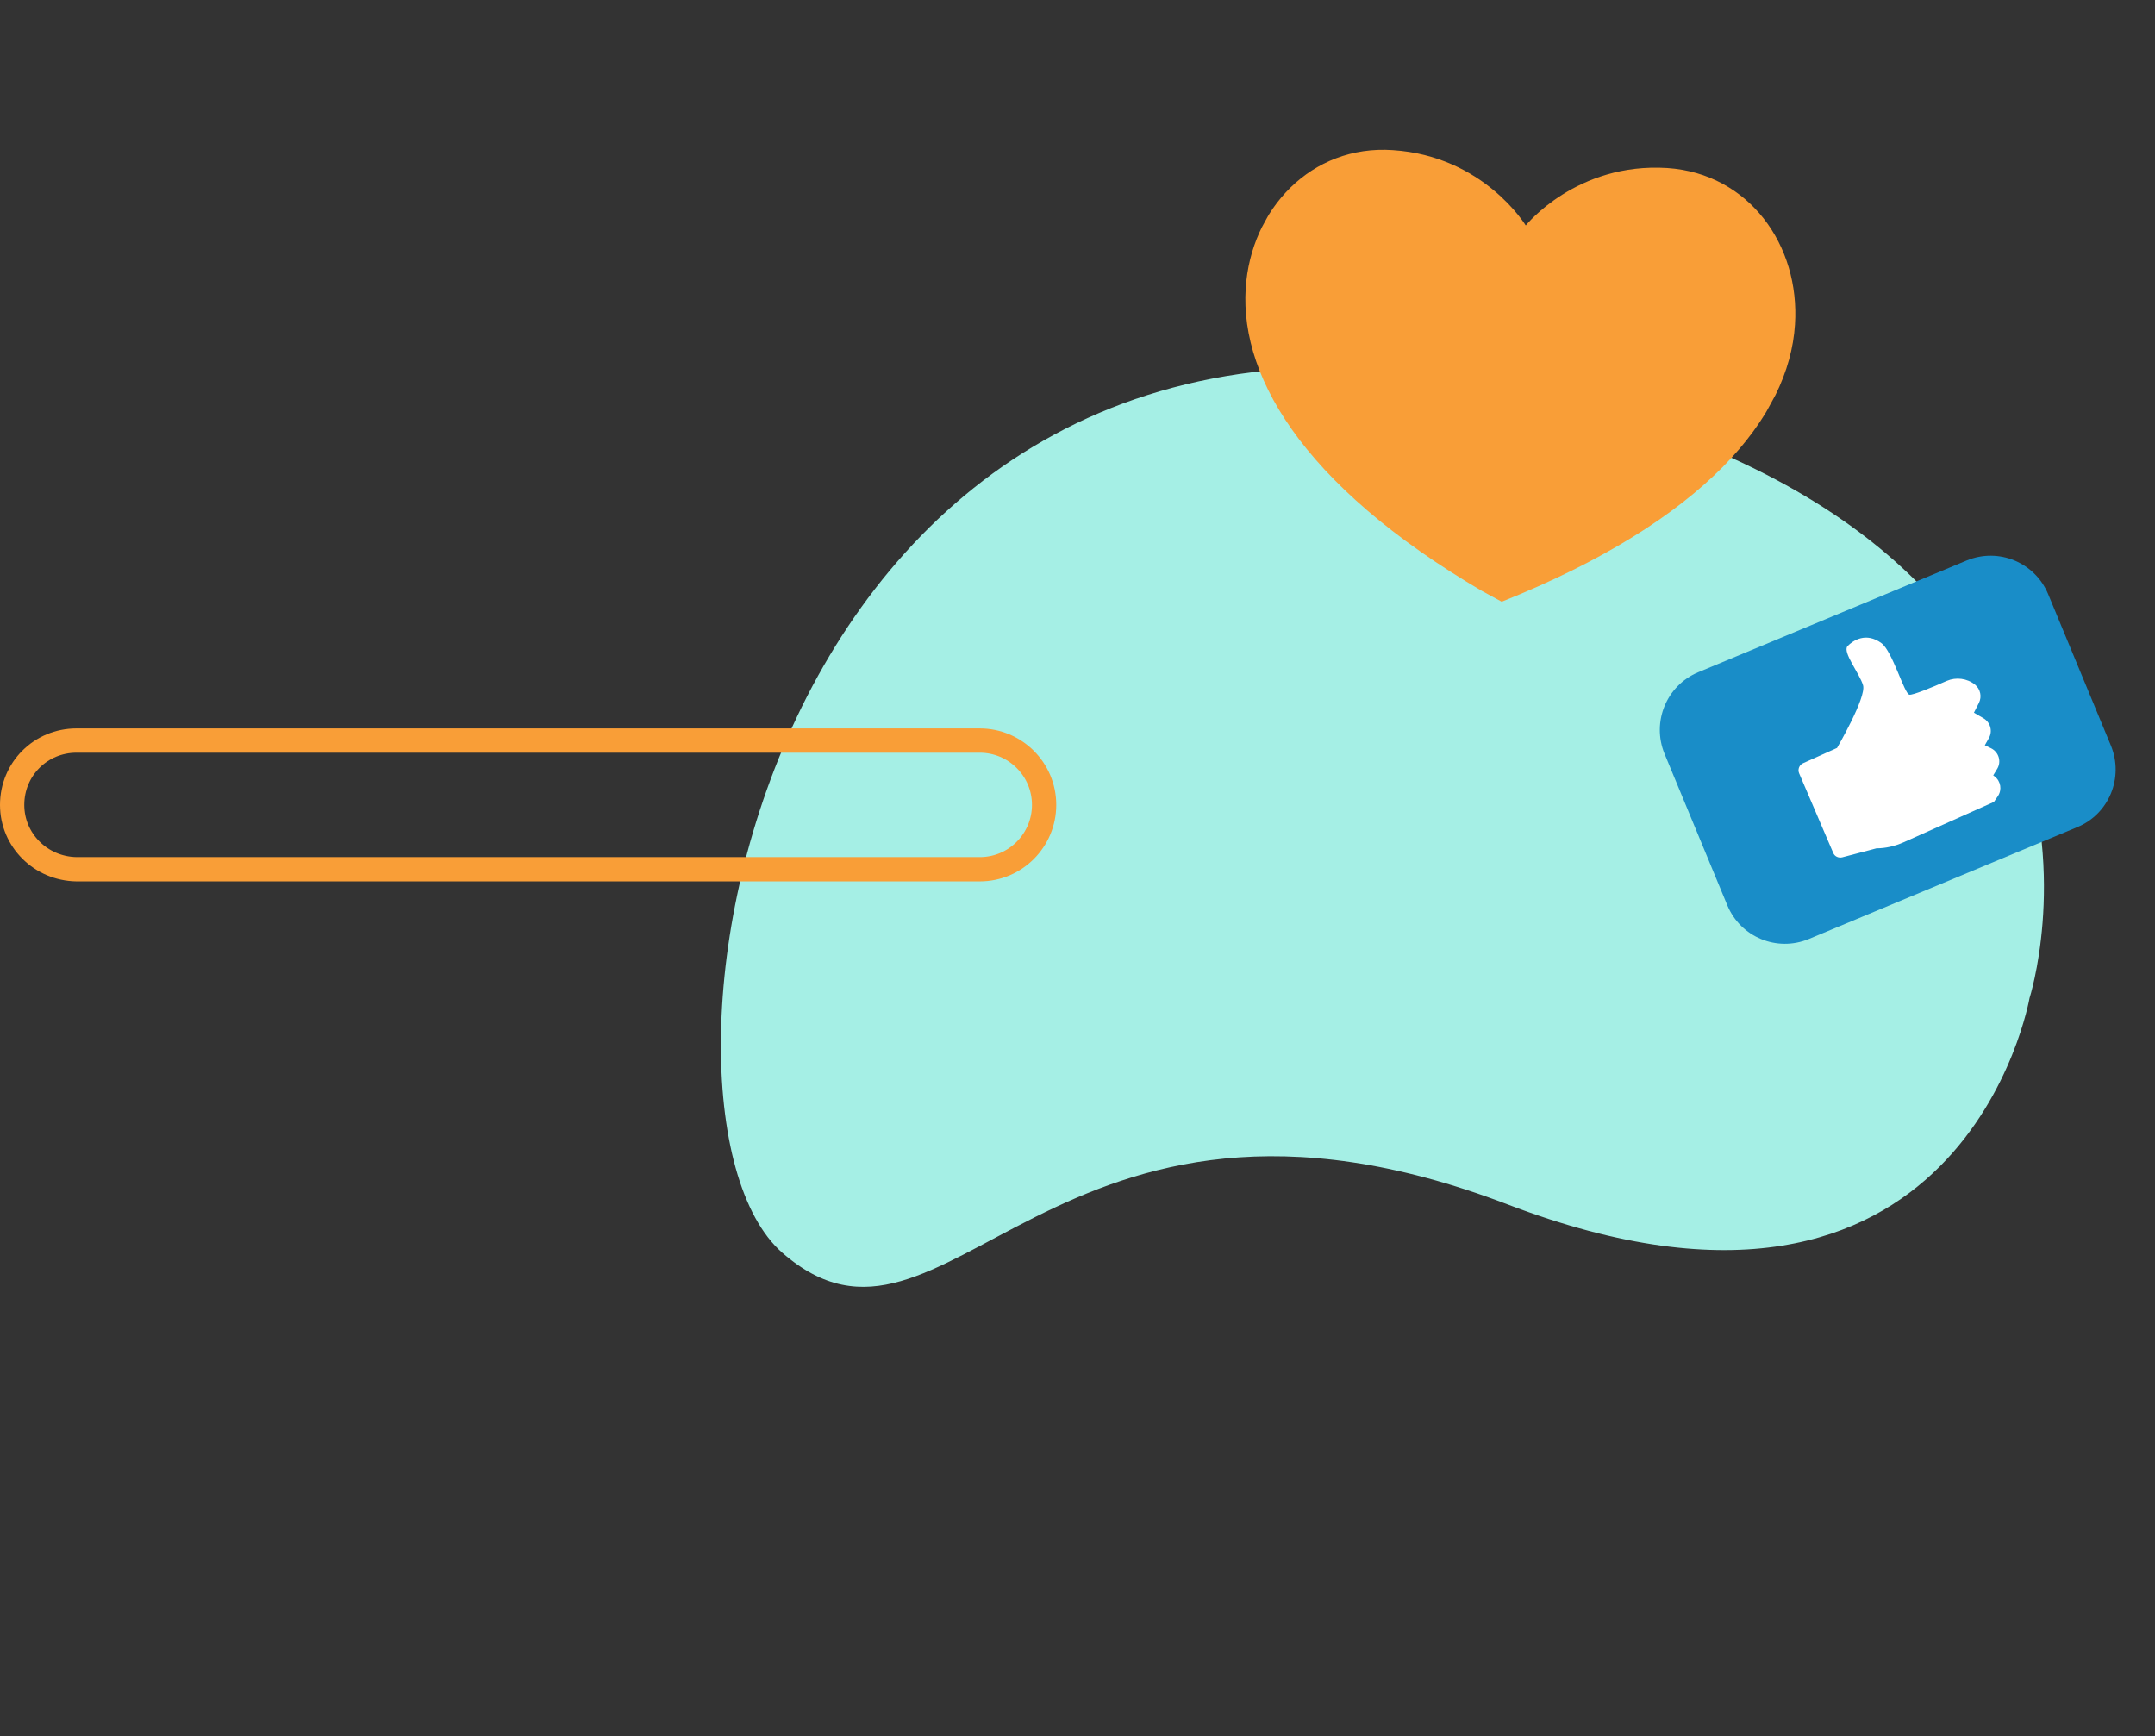
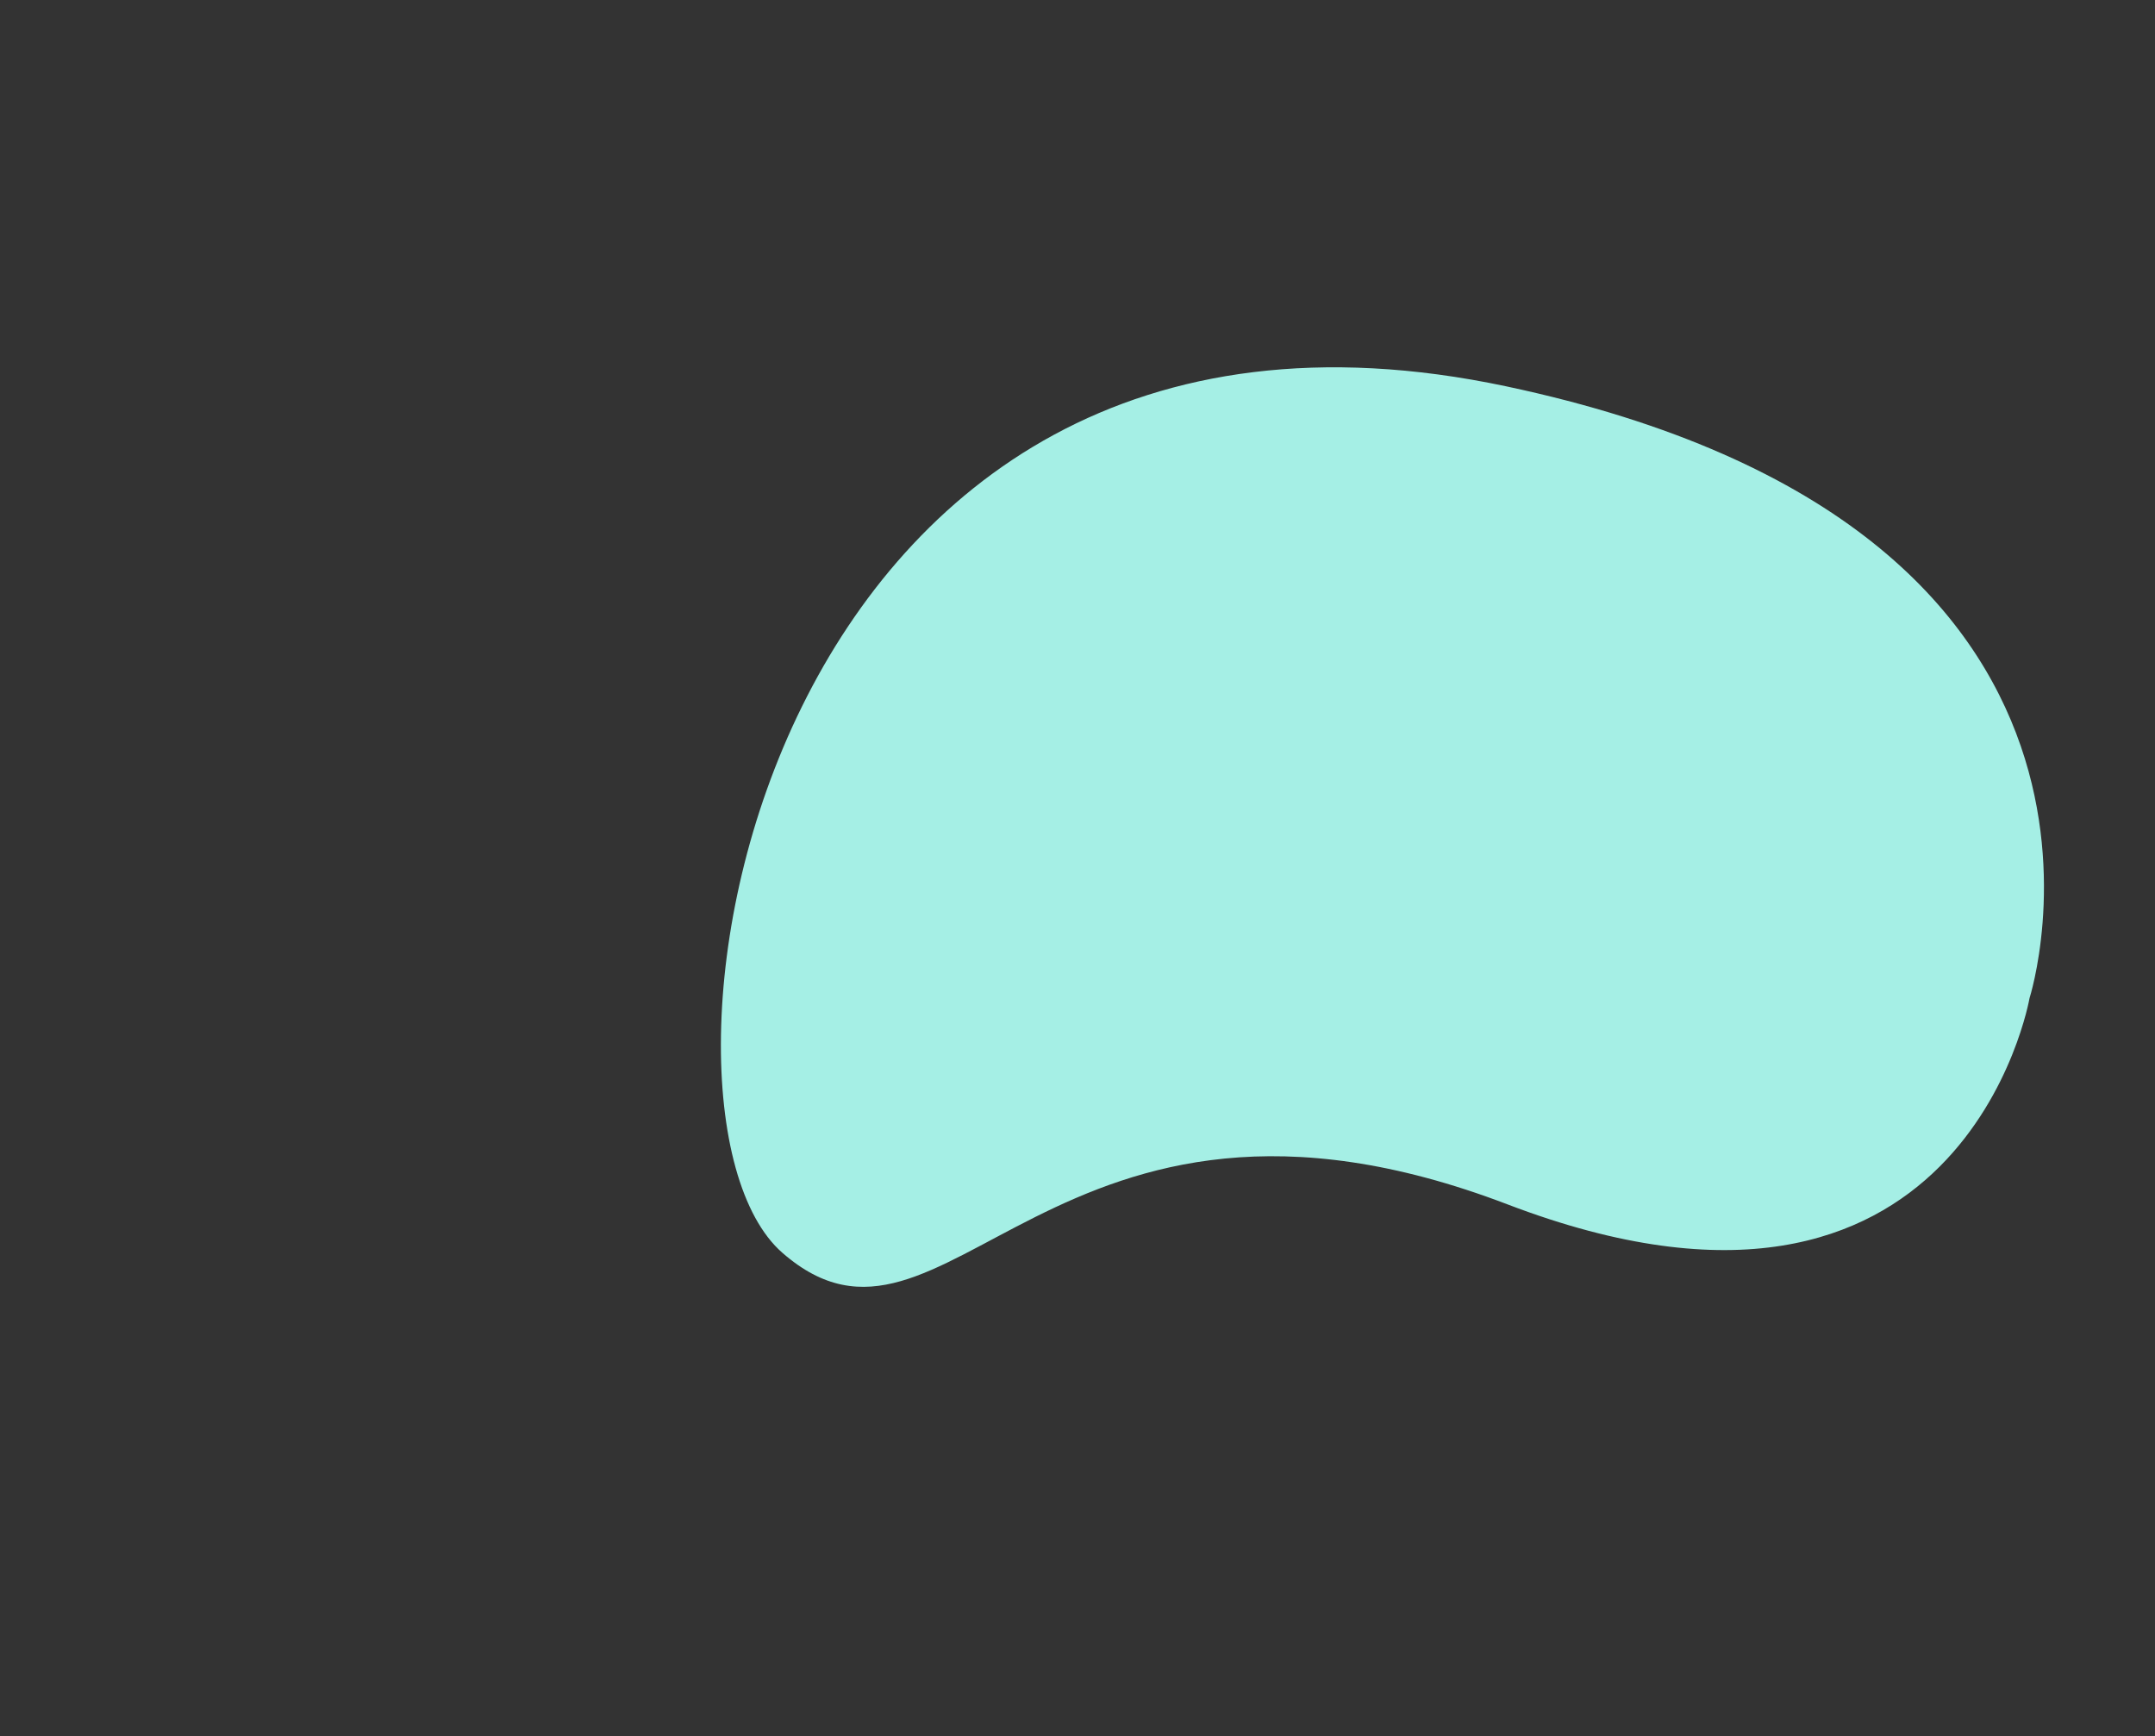
<svg xmlns="http://www.w3.org/2000/svg" width="355" height="286" viewBox="0 0 355 286" fill="none">
  <rect x="0" y="0" width="355" height="286" fill="#333333" stroke="none" />
  <path d="M334.331 164.433C334.331 164.433 323.499 227.128 248.342 198.41C173.186 169.693 155.917 229.972 128.885 206.388C101.853 182.804 124.806 37.498 248.119 63.643C359.194 87.217 334.331 164.433 334.331 164.433Z" fill="#A5EFE5" />
-   <path d="M342.186 136.267L297.947 154.701C292.705 156.853 286.751 154.386 284.561 149.172L274.202 124.175C272.057 118.921 274.519 112.952 279.72 110.755L324.003 92.324C329.245 90.172 335.198 92.639 337.389 97.852L347.748 122.85C349.893 128.104 347.428 134.116 342.186 136.267Z" fill="#198DC8" />
-   <path d="M297.018 125.735L302.624 123.213C302.624 123.213 307.495 114.861 306.906 112.886C306.318 110.91 303.477 107.436 304.348 106.443C305.259 105.496 307.401 104.093 309.936 105.952C311.764 107.3 313.689 114.315 314.545 114.445C315.056 114.558 318.359 113.214 320.698 112.167C322.241 111.512 324.041 111.734 325.366 112.796C326.234 113.532 326.516 114.757 325.988 115.811L325.173 117.411L326.722 118.312C327.895 118.978 328.293 120.468 327.631 121.601L326.967 122.777L327.977 123.261C329.281 123.89 329.759 125.514 328.963 126.727L328.351 127.733L328.6 127.918C329.595 128.704 329.825 130.099 329.125 131.144L328.472 132.105L313.554 138.774C312.143 139.393 310.658 139.749 309.106 139.756L303.467 141.238C302.856 141.38 302.224 141.088 301.995 140.514L296.373 127.388C296.103 126.769 296.401 126.006 297.018 125.735Z" fill="white" />
-   <path d="M172 132.6C172 138.4 167.3 143.2 161.4 143.2H12.6C6.7 143.1 2 138.4 2 132.6C2 126.7 6.7 122 12.6 122H161.4C167.2 122 172 126.7 172 132.6Z" stroke="#F99E37" stroke-width="4" stroke-miterlimit="10" stroke-linejoin="round" />
  <g clip-path="url(#clip0)">
    <path d="M251.342 37.149C251.342 37.149 259.684 26.717 274.688 27.687C288.079 28.598 296.558 40.352 295.691 53.493C294.715 68.676 280.931 85.732 247.284 99.168C215.654 81.45 204.232 62.7 205.208 47.517C206.036 34.446 216.036 23.822 229.427 24.734C244.431 25.703 251.342 37.149 251.342 37.149Z" fill="#F99E37" />
  </g>
  <defs>
    <clipPath id="clip0">
-       <rect width="87.503" height="77.878" fill="white" transform="translate(228.305) rotate(28.621)" />
-     </clipPath>
+       </clipPath>
  </defs>
</svg>